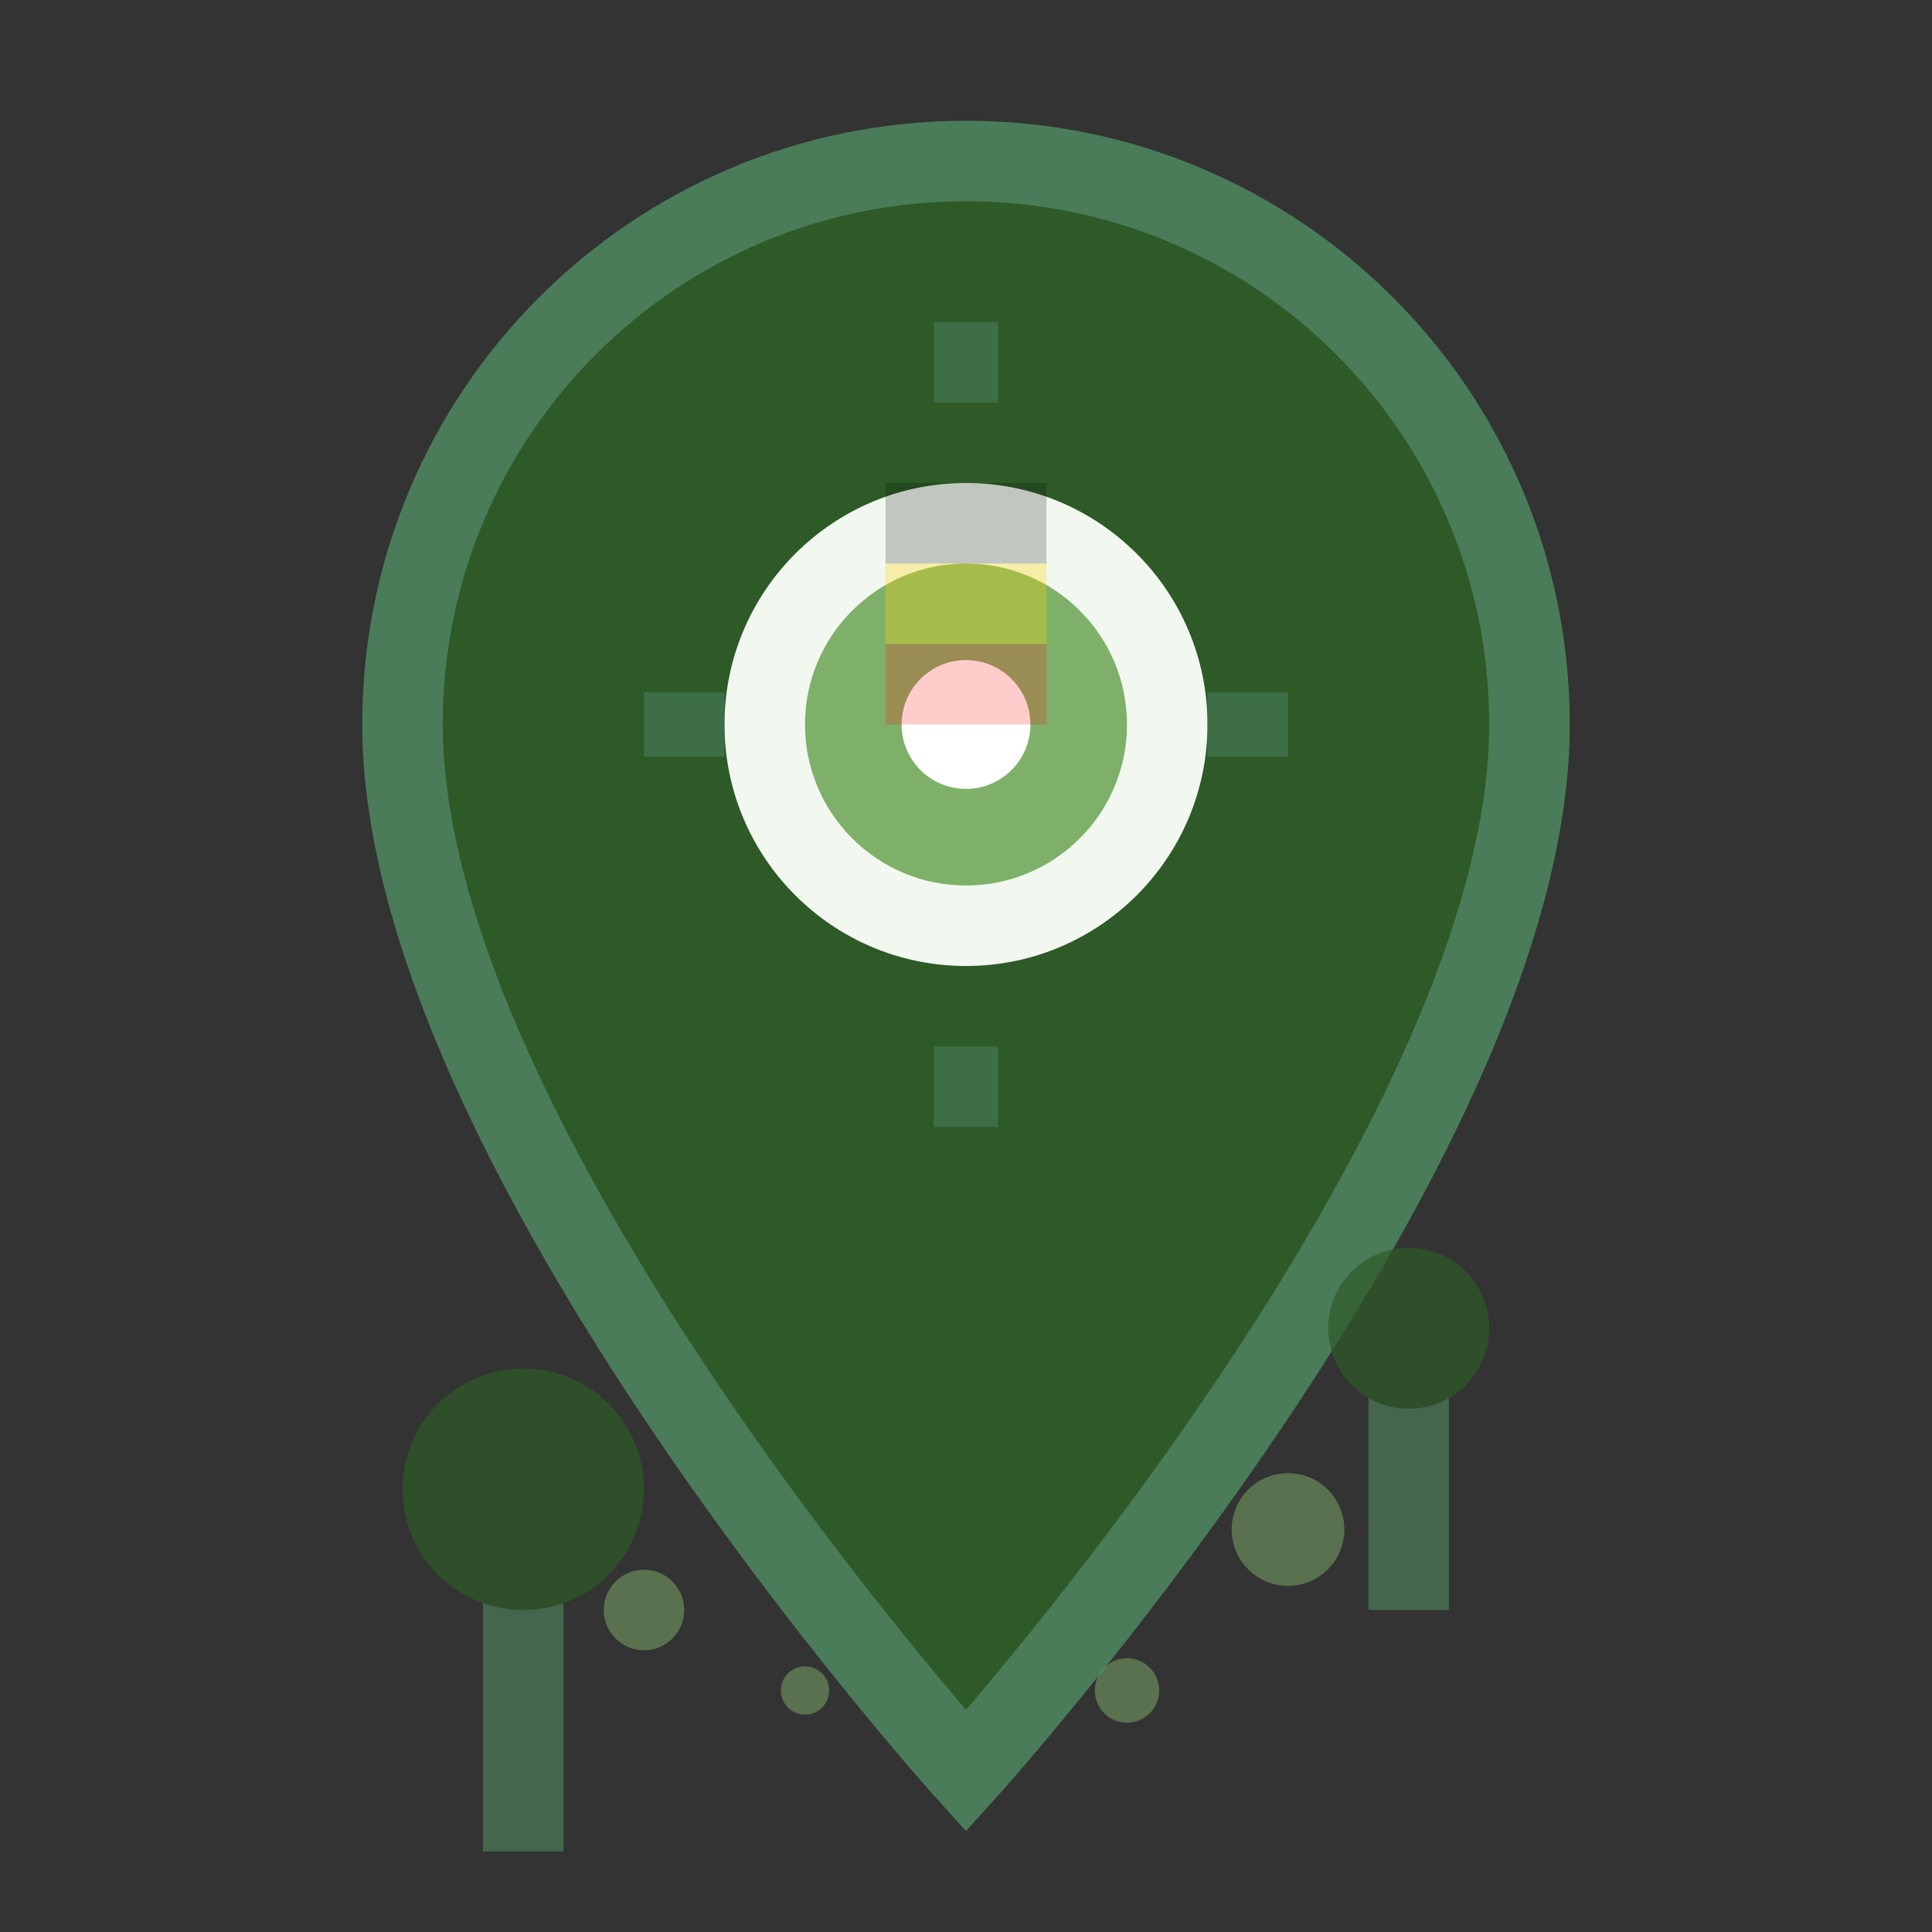
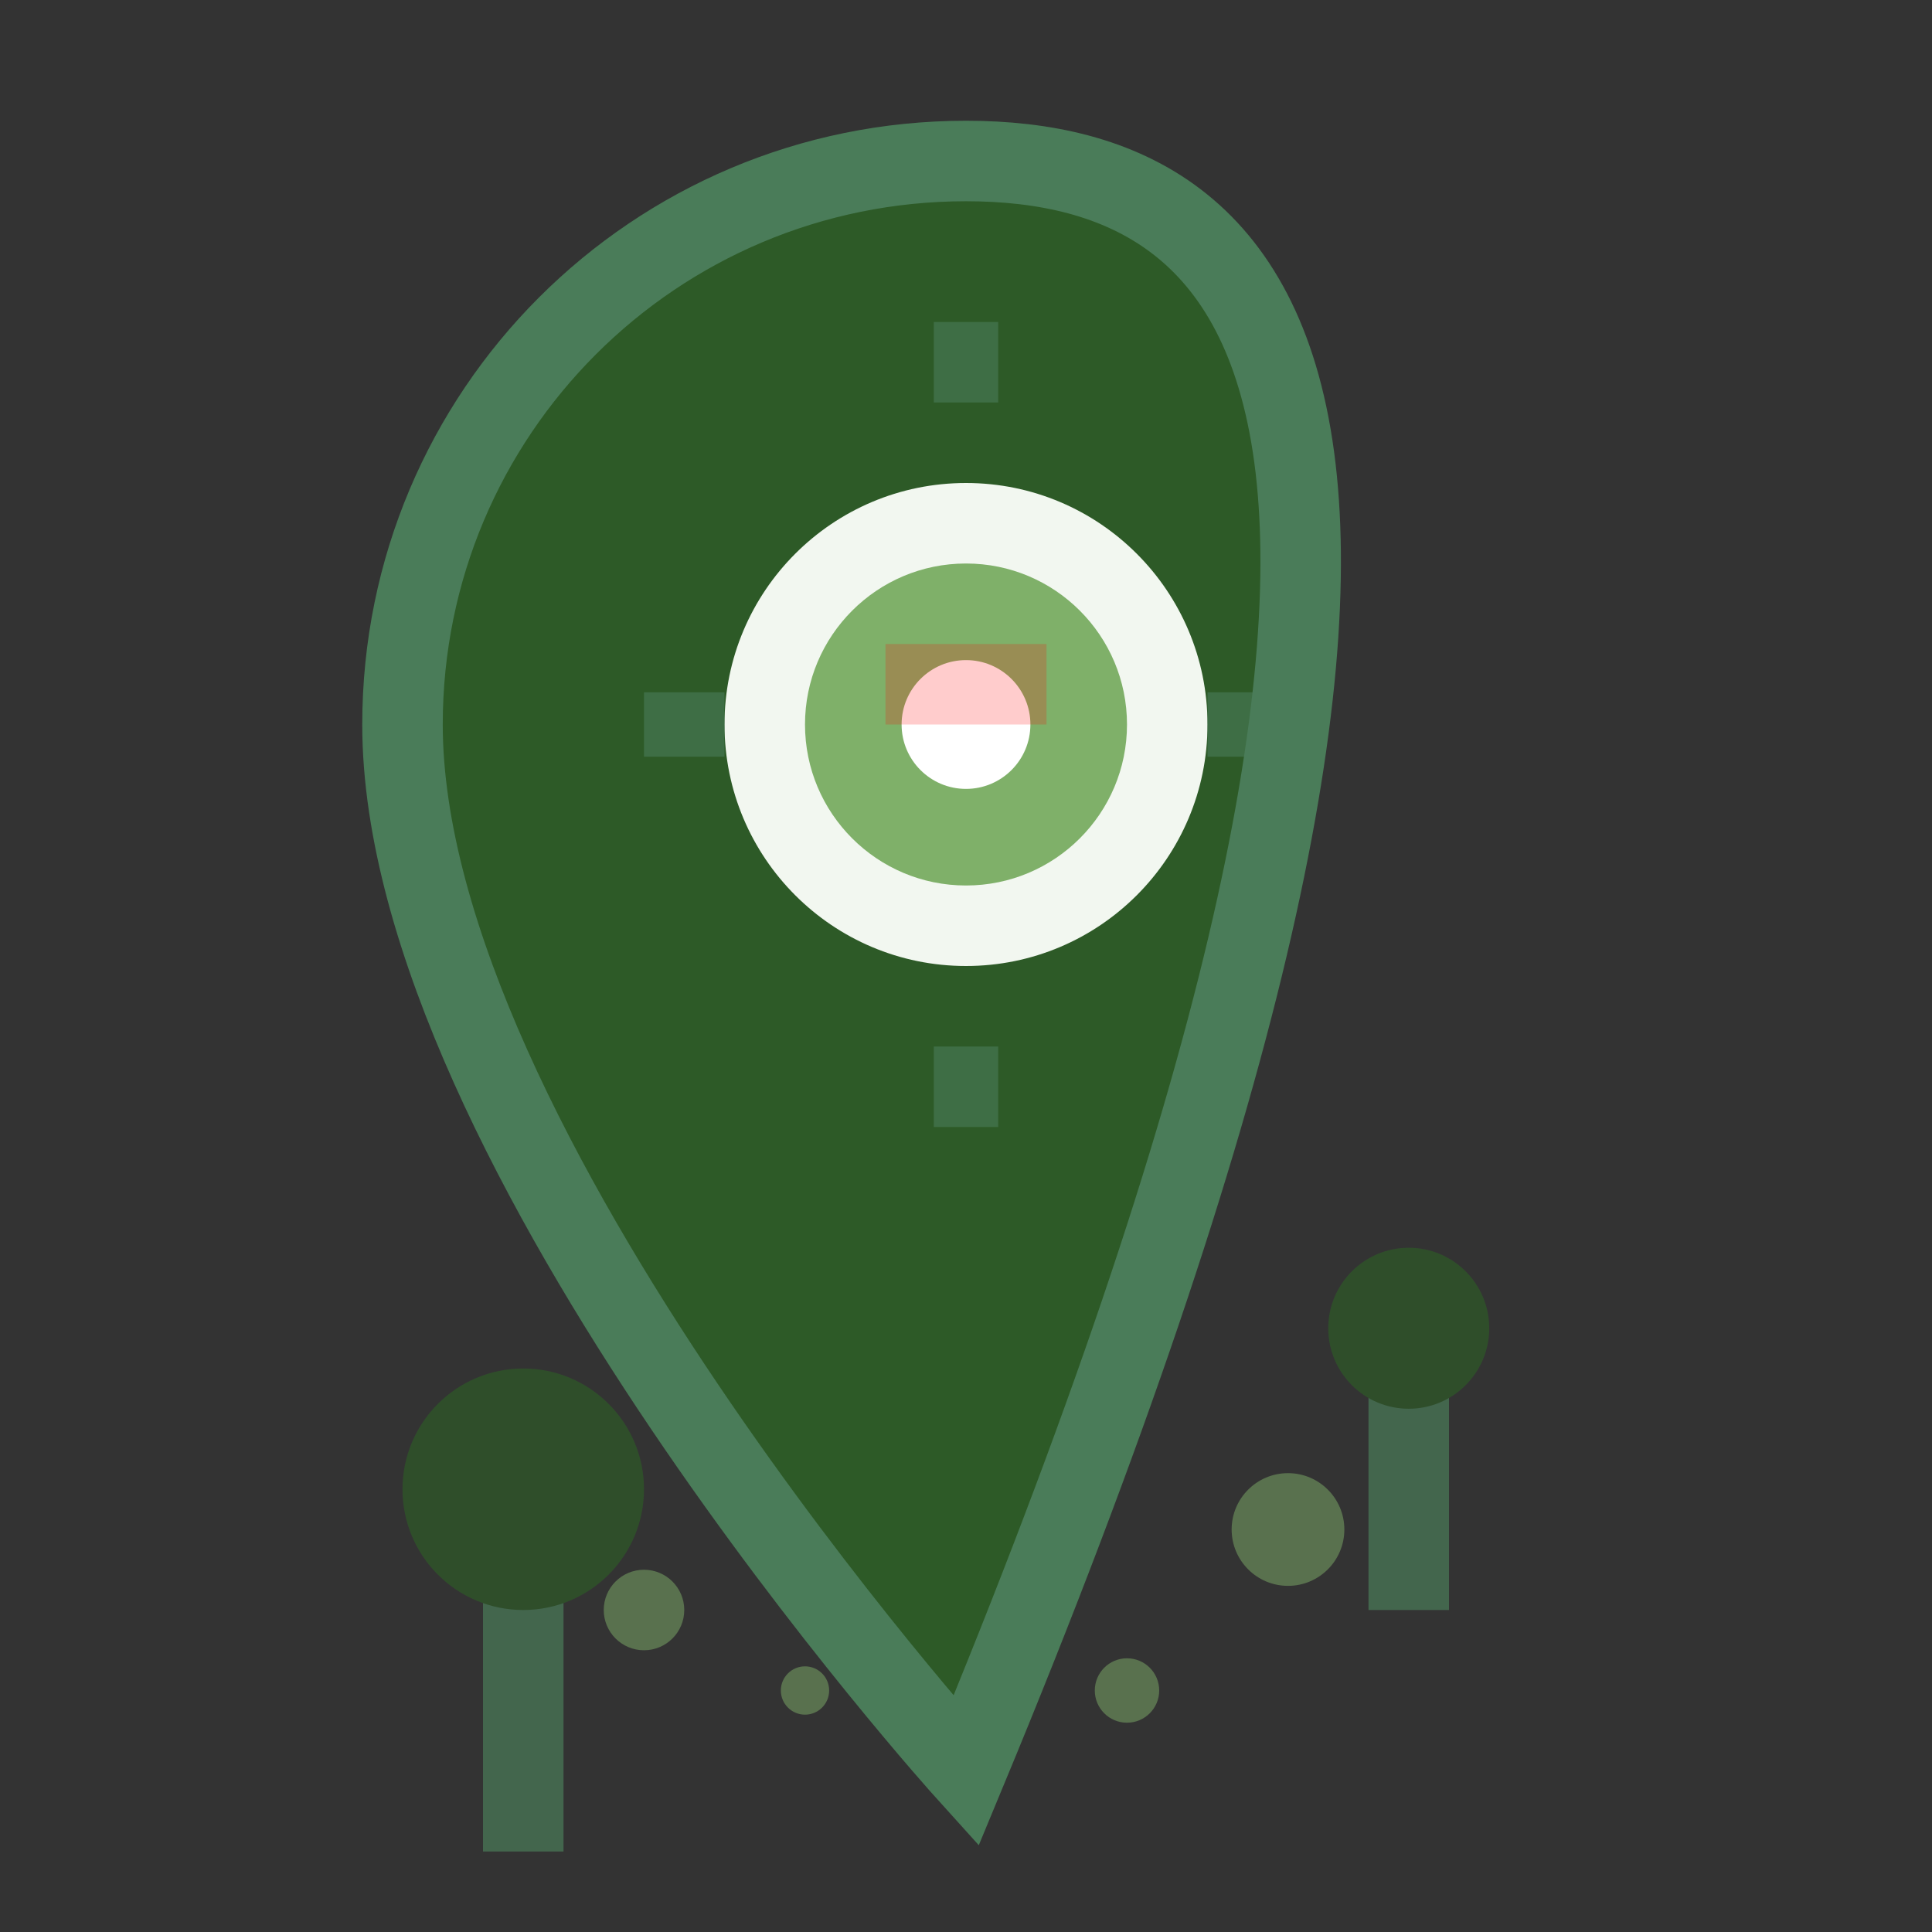
<svg xmlns="http://www.w3.org/2000/svg" width="24" height="24" viewBox="0 0 24 24">
  <rect x="0" y="0" width="24" height="24" fill="#333333" stroke="none" />
-   <path d="M12 2 C8.13 2 5 5.13 5 9 C5 14.25 12 22 12 22 C12 22 19 14.25 19 9 C19 5.13 15.87 2 12 2 Z" fill="#2d5a27" stroke="#4a7c59" stroke-width="1" />
+   <path d="M12 2 C8.13 2 5 5.13 5 9 C5 14.25 12 22 12 22 C19 5.13 15.87 2 12 2 Z" fill="#2d5a27" stroke="#4a7c59" stroke-width="1" />
  <circle cx="12" cy="9" r="3" fill="#f2f7f0" />
  <circle cx="12" cy="9" r="2" fill="#7fb069" />
  <circle cx="12" cy="9" r="0.8" fill="#ffffff" />
  <g stroke="#4a7c59" stroke-width="0.8" opacity="0.6">
    <line x1="12" y1="4" x2="12" y2="5" />
    <line x1="12" y1="13" x2="12" y2="14" />
    <line x1="8" y1="9" x2="9" y2="9" />
    <line x1="15" y1="9" x2="16" y2="9" />
  </g>
  <g transform="translate(6, 16)" opacity="0.7">
    <rect x="0" y="3" width="1" height="4" fill="#4a7c59" />
    <circle cx="0.5" cy="2.5" r="1.5" fill="#2d5a27" />
  </g>
  <g transform="translate(17, 15)" opacity="0.7">
    <rect x="0" y="2" width="1" height="3" fill="#4a7c59" />
    <circle cx="0.5" cy="1.5" r="1" fill="#2d5a27" />
  </g>
  <g fill="#7fb069" opacity="0.5">
    <circle cx="8" cy="20" r="0.5" />
    <circle cx="16" cy="19" r="0.7" />
    <circle cx="10" cy="21" r="0.3" />
    <circle cx="14" cy="21" r="0.4" />
  </g>
-   <rect x="11" y="6" width="2" height="1" fill="#000000" opacity="0.2" />
-   <rect x="11" y="7" width="2" height="1" fill="#FFD700" opacity="0.3" />
  <rect x="11" y="8" width="2" height="1" fill="#FF0000" opacity="0.2" />
</svg>